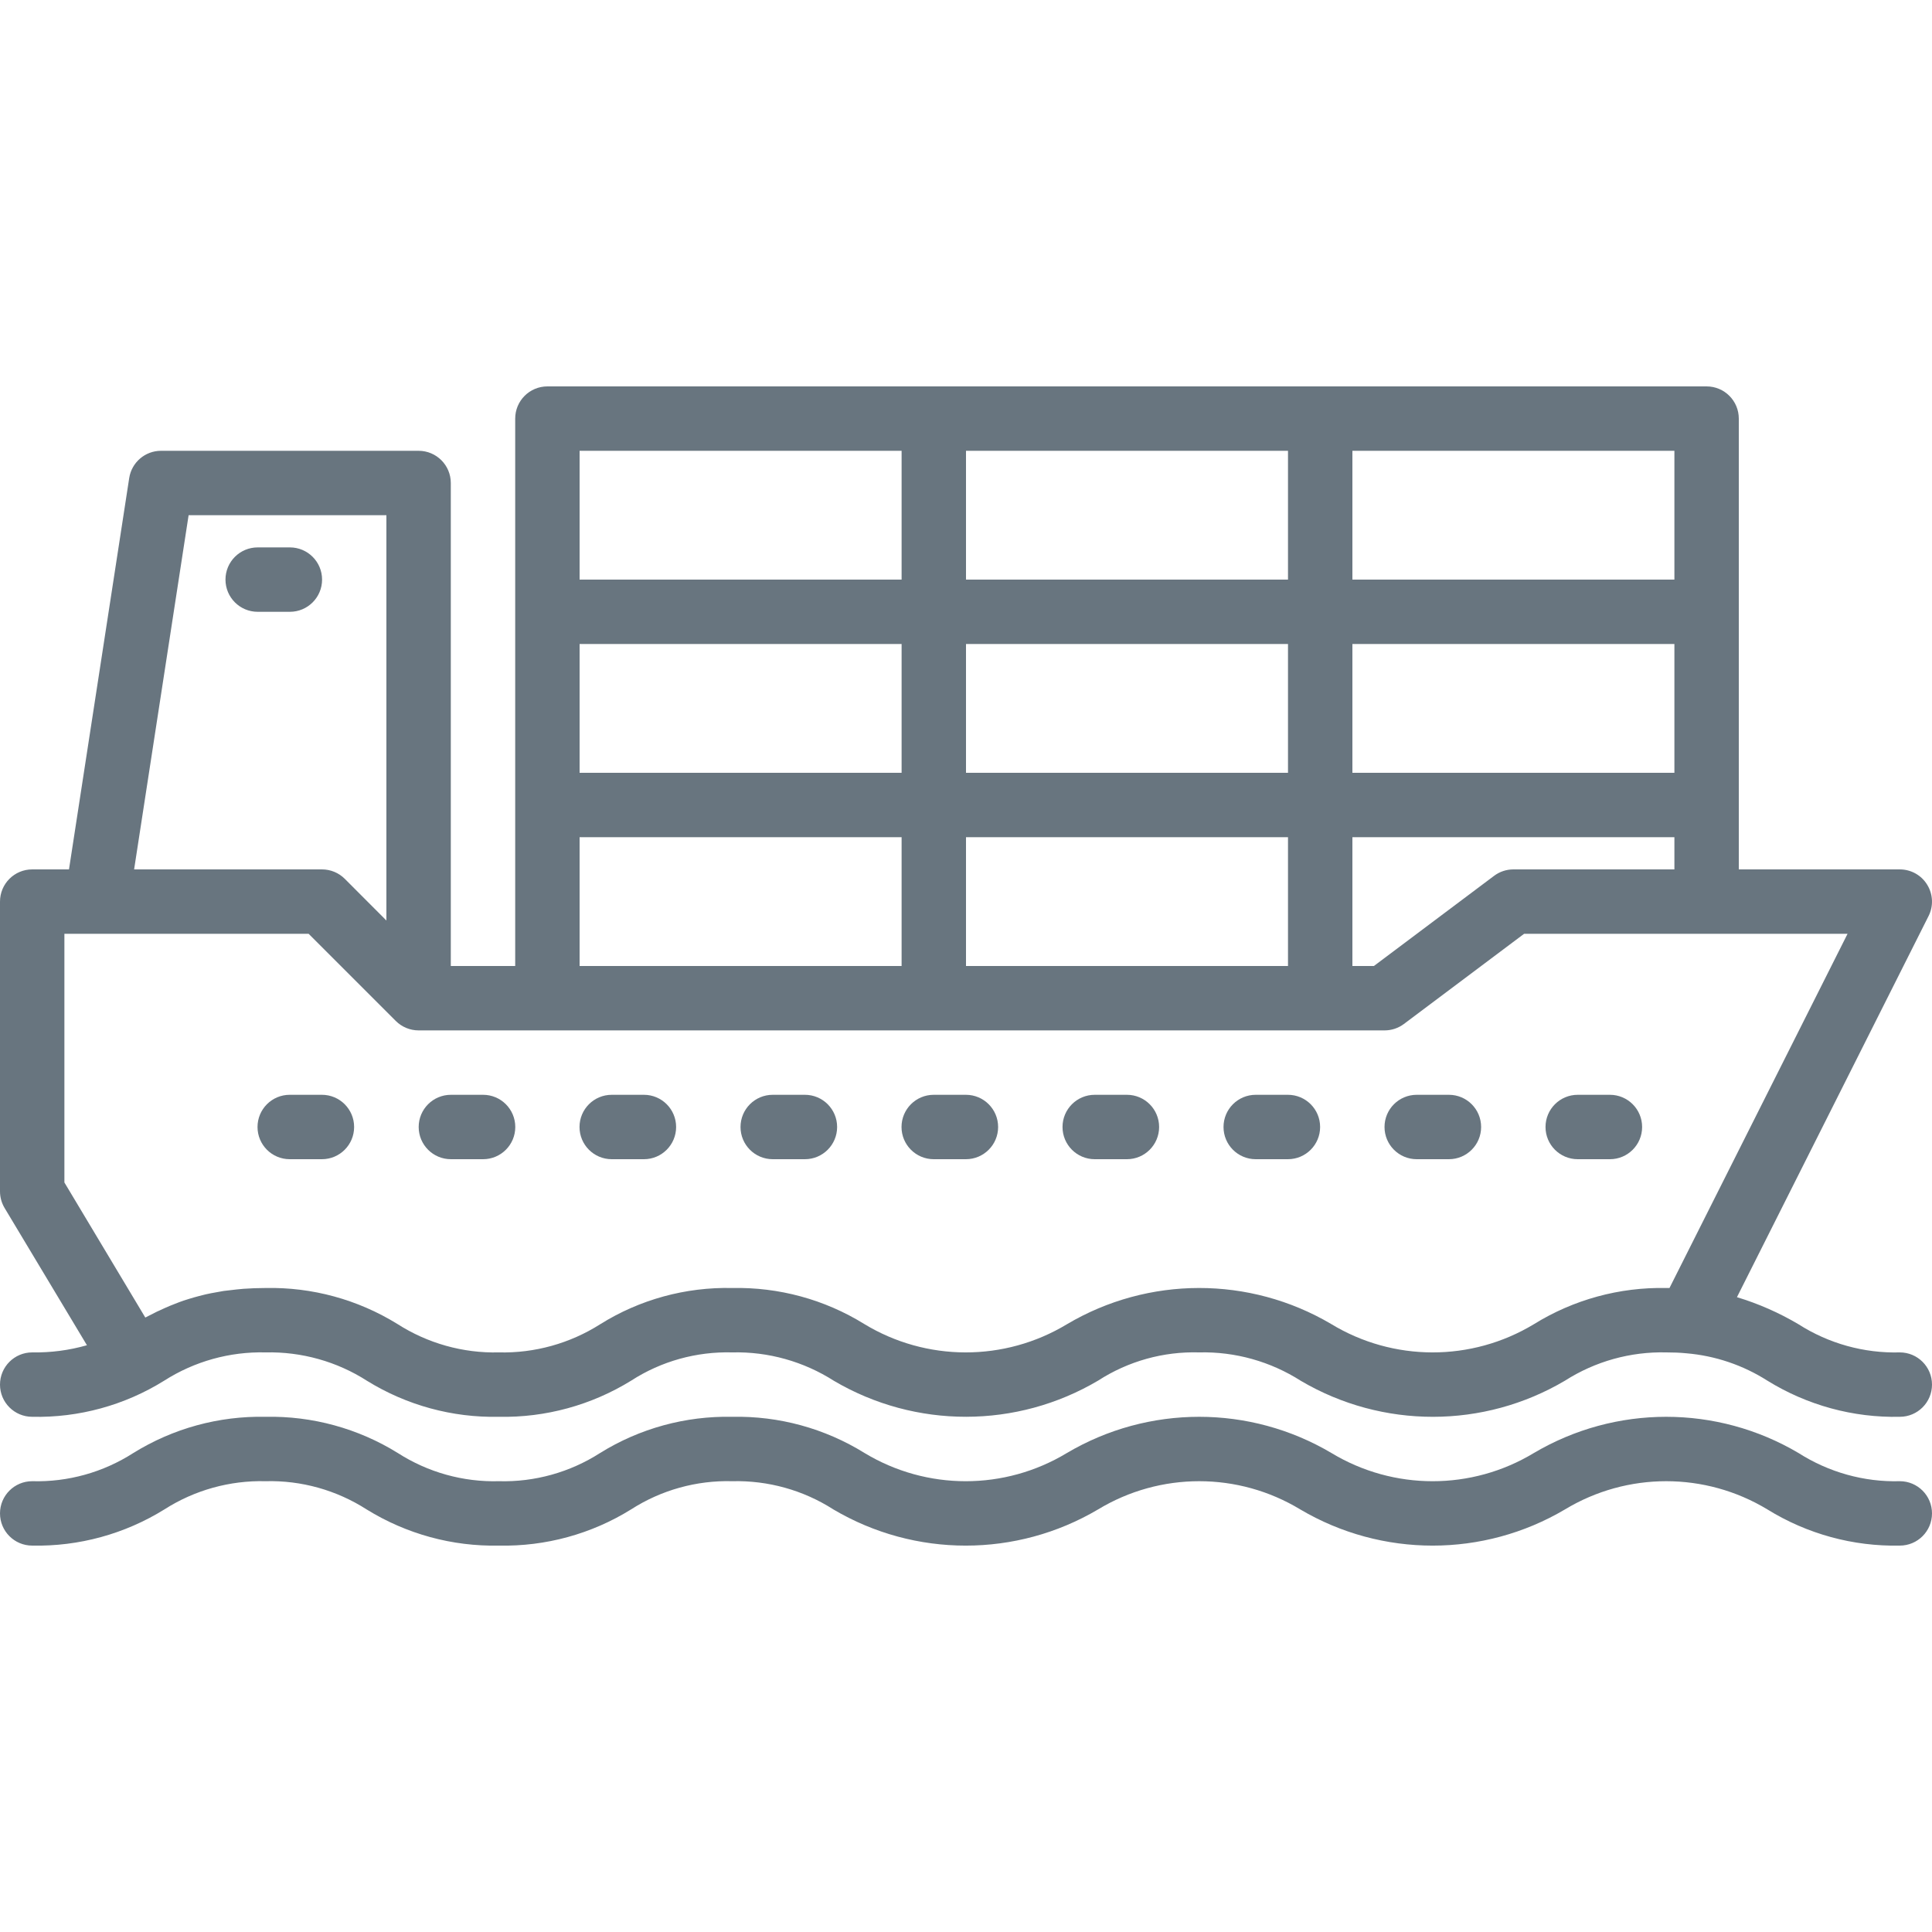
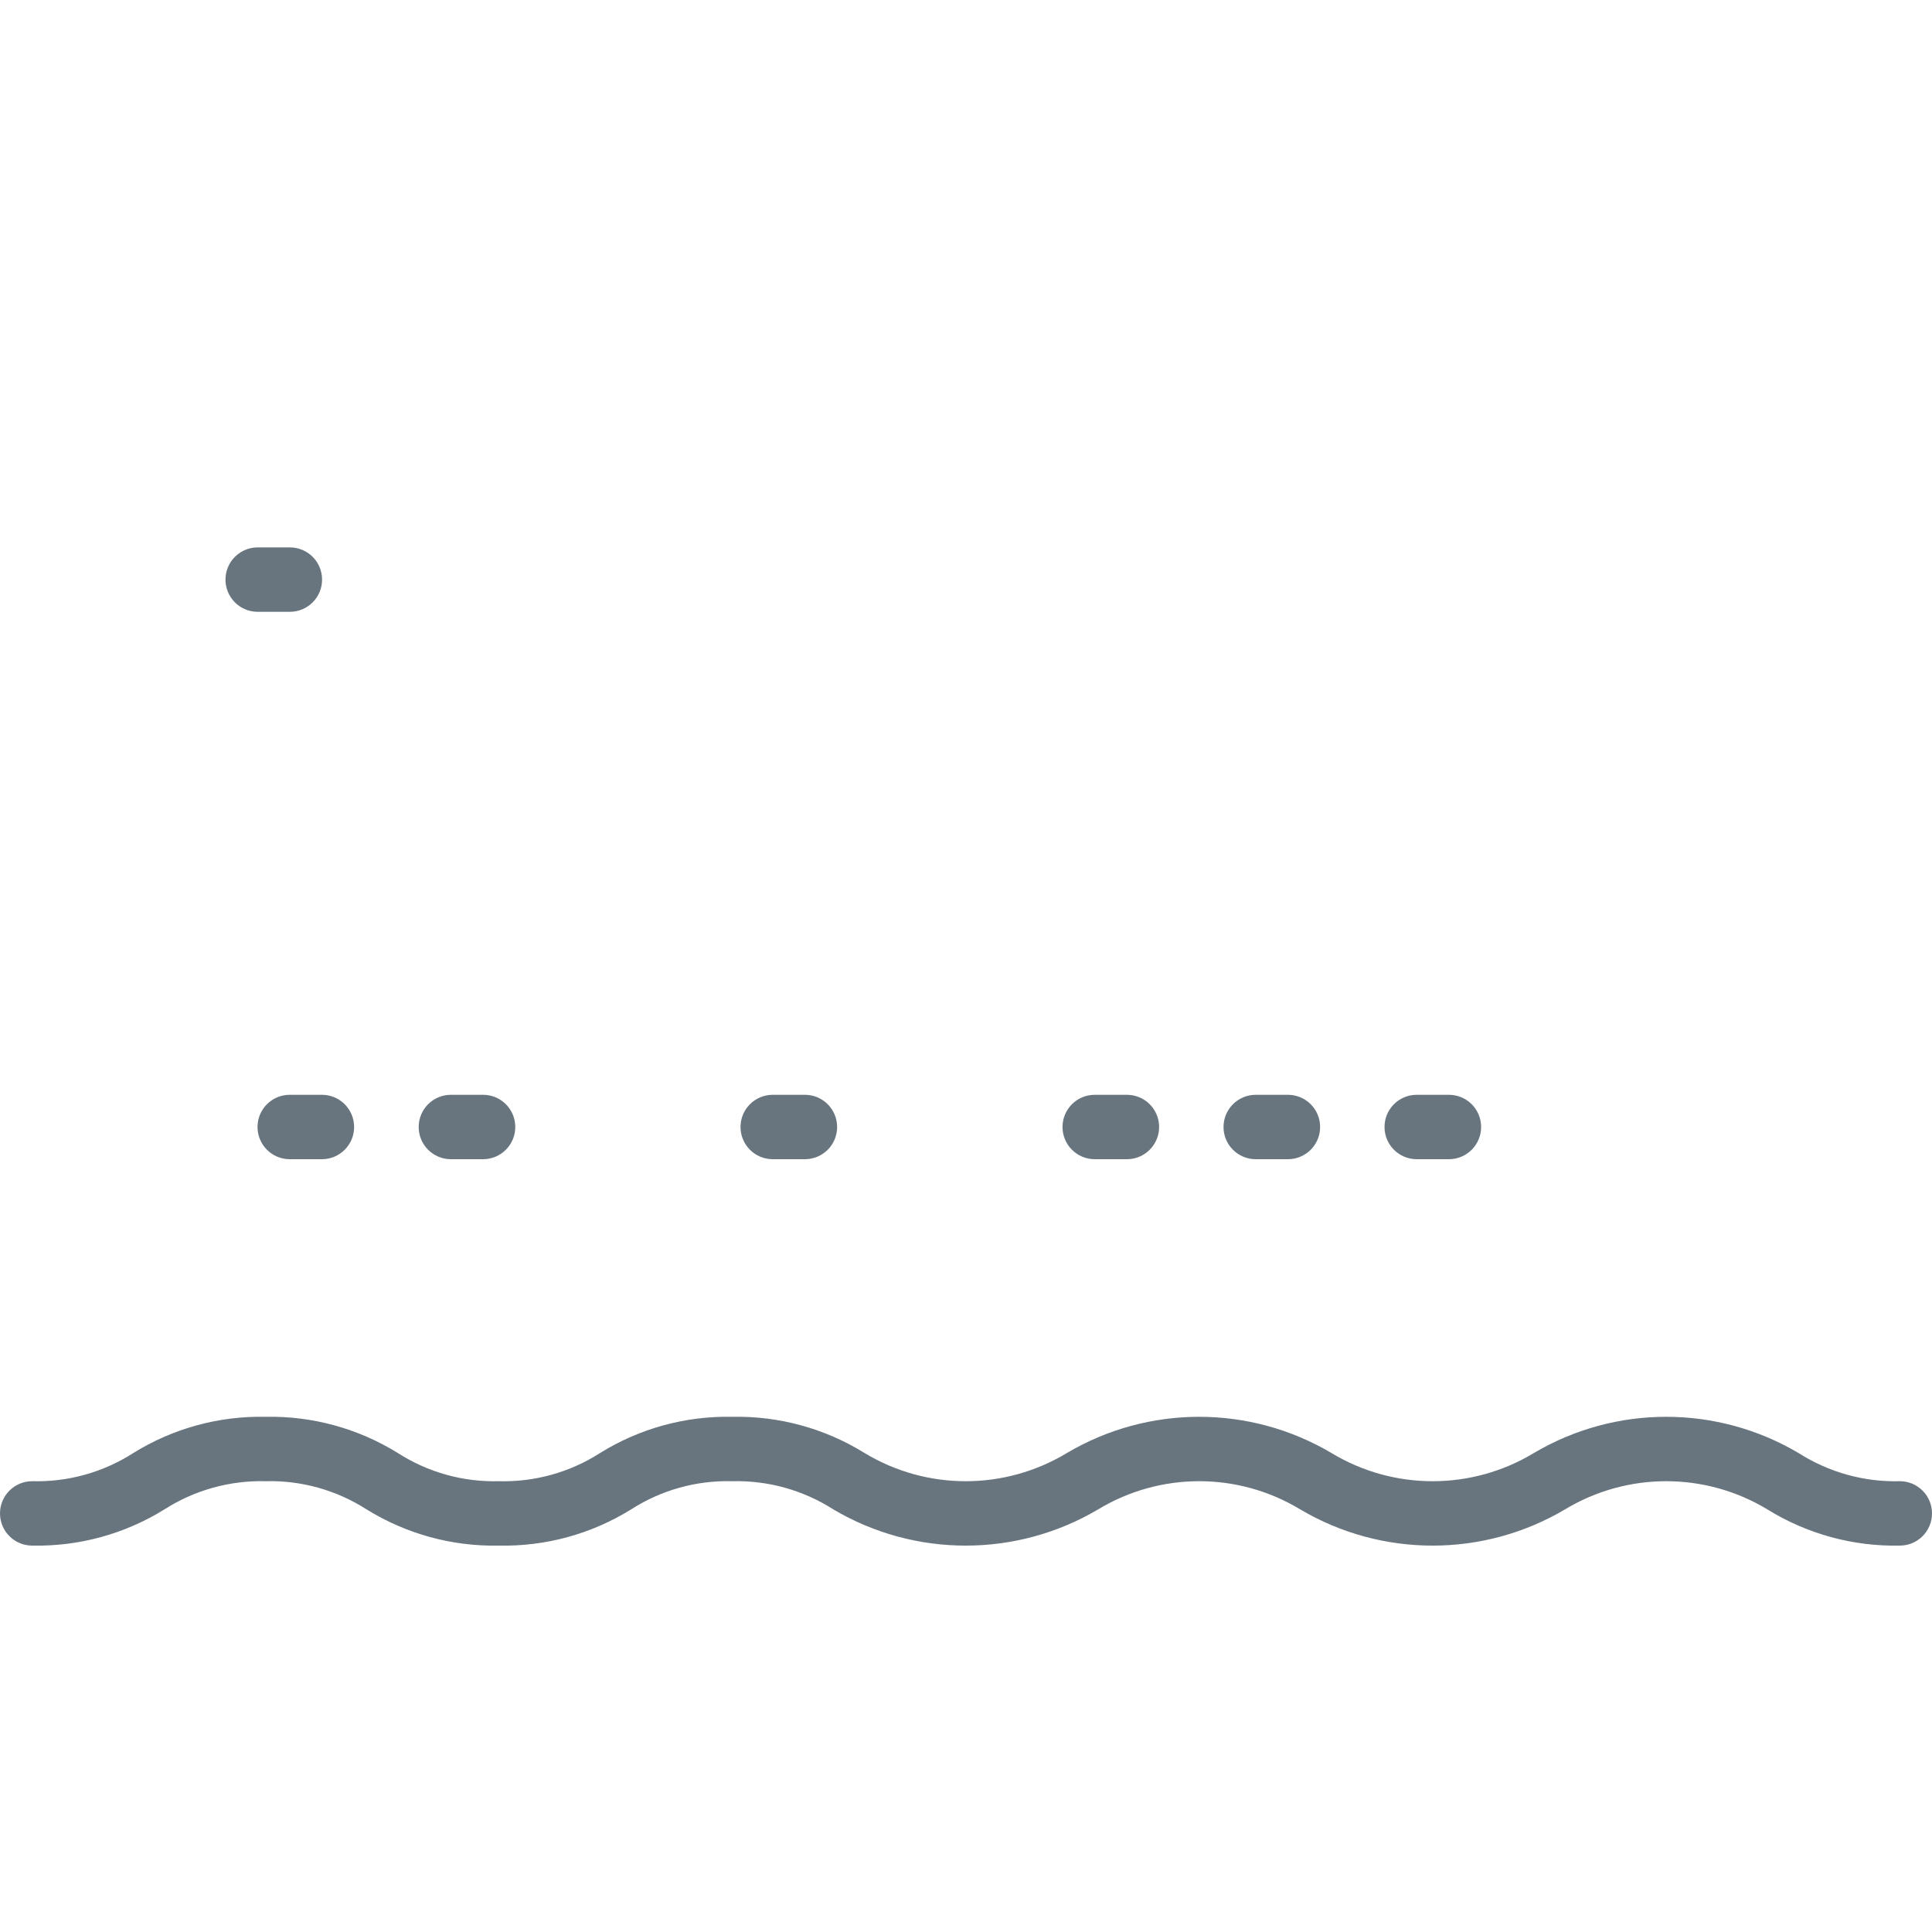
<svg xmlns="http://www.w3.org/2000/svg" width="24" height="24" viewBox="0 0 24 24" fill="none">
  <g clip-path="url(#clip0)">
    <path d="M23.6 18.4C23.155 18.412 22.717 18.289 22.342 18.05C21.328 17.45 20.068 17.45 19.054 18.05C18.281 18.517 17.313 18.517 16.54 18.05C15.527 17.45 14.267 17.45 13.253 18.05C12.48 18.517 11.513 18.517 10.74 18.05C10.247 17.744 9.676 17.588 9.096 17.6C8.517 17.588 7.946 17.744 7.454 18.05C7.08 18.29 6.642 18.412 6.198 18.4C5.753 18.412 5.316 18.29 4.942 18.05C4.449 17.744 3.878 17.588 3.299 17.6C2.719 17.588 2.149 17.744 1.656 18.05C1.282 18.29 0.845 18.412 0.4 18.4C0.179 18.4 0 18.579 0 18.8C0 19.021 0.179 19.2 0.4 19.2C0.98 19.212 1.55 19.056 2.043 18.75C2.417 18.511 2.854 18.389 3.299 18.4C3.743 18.388 4.181 18.511 4.555 18.751C5.048 19.056 5.618 19.212 6.198 19.2C6.777 19.212 7.348 19.056 7.84 18.75C8.214 18.51 8.652 18.388 9.096 18.4C9.541 18.389 9.979 18.511 10.353 18.751C11.367 19.35 12.626 19.35 13.64 18.751C14.413 18.283 15.381 18.283 16.153 18.751C17.167 19.35 18.427 19.35 19.44 18.751C20.214 18.283 21.183 18.283 21.956 18.751C22.449 19.056 23.02 19.212 23.6 19.2C23.821 19.2 24 19.021 24 18.8C24 18.579 23.821 18.4 23.6 18.4Z" fill="#68757F" />
-     <path d="M0 17.2C0 17.421 0.179 17.6 0.4 17.6C0.979 17.613 1.549 17.457 2.04 17.151C2.416 16.911 2.854 16.789 3.3 16.8C3.746 16.79 4.186 16.913 4.561 17.154C5.052 17.457 5.619 17.612 6.196 17.6C6.777 17.612 7.348 17.455 7.842 17.15C8.215 16.909 8.652 16.788 9.096 16.8C9.544 16.789 9.984 16.913 10.361 17.154C11.374 17.75 12.631 17.748 13.642 17.15C14.015 16.909 14.452 16.787 14.896 16.8C15.344 16.789 15.784 16.913 16.161 17.154C17.174 17.75 18.43 17.749 19.441 17.151C19.817 16.911 20.255 16.789 20.7 16.8C20.787 16.8 20.867 16.803 20.948 16.811C21.306 16.841 21.652 16.958 21.955 17.151C22.448 17.456 23.02 17.613 23.6 17.6C23.821 17.6 24 17.421 24 17.2C24 16.979 23.821 16.8 23.6 16.8C23.155 16.812 22.716 16.69 22.341 16.45C22.101 16.308 21.845 16.195 21.577 16.114L23.957 11.38C24.02 11.256 24.013 11.108 23.94 10.99C23.868 10.872 23.739 10.8 23.6 10.8H21.6V5.2C21.6 4.979 21.421 4.8 21.2 4.8H6.8C6.579 4.8 6.4 4.979 6.4 5.2V12H5.6V6C5.6 5.779 5.421 5.6 5.2 5.6H2C1.803 5.6 1.635 5.744 1.605 5.939L0.857 10.8H0.4C0.179 10.8 0 10.979 0 11.2V14.8C0 14.873 0.02 14.944 0.057 15.006L1.08 16.711C0.859 16.774 0.63 16.804 0.4 16.8C0.179 16.8 0 16.979 0 17.2H0ZM18.8 10.8C18.713 10.8 18.629 10.828 18.56 10.88L17.067 12H16.8V10.4H20.8V10.8H18.8ZM12 12V10.4H16V12H12ZM7.2 8H11.2V9.6H7.2V8ZM20.8 9.6H16.8V8H20.8V9.6ZM16 9.6H12V8H16V9.6ZM20.8 7.2H16.8V5.6H20.8V7.2ZM16 7.2H12V5.6H16V7.2ZM7.2 5.6H11.2V7.2H7.2V5.6ZM7.2 10.4H11.2V12H7.2V10.4ZM2.343 6.4H4.8V11.435L4.283 10.917C4.208 10.842 4.106 10.8 4 10.8H1.666L2.343 6.4ZM0.8 11.6H3.834L4.917 12.683C4.992 12.758 5.094 12.8 5.2 12.8H17.2C17.286 12.8 17.371 12.772 17.44 12.72L18.933 11.6H22.951L20.739 16C20.725 16 20.713 16 20.699 16C20.119 15.988 19.547 16.144 19.054 16.45C18.279 16.918 17.308 16.917 16.534 16.446C15.522 15.85 14.265 15.851 13.254 16.45C12.479 16.918 11.508 16.917 10.734 16.446C10.243 16.142 9.674 15.988 9.096 16C8.517 15.987 7.947 16.143 7.456 16.45C7.08 16.689 6.641 16.811 6.196 16.8C5.75 16.811 5.311 16.687 4.935 16.446C4.444 16.143 3.877 15.988 3.3 16C3.202 16 3.111 16.004 3.024 16.01C2.995 16.012 2.968 16.016 2.94 16.018C2.884 16.024 2.829 16.03 2.777 16.037C2.746 16.042 2.718 16.047 2.688 16.053C2.642 16.061 2.598 16.069 2.555 16.079C2.527 16.086 2.499 16.093 2.472 16.1C2.432 16.11 2.392 16.122 2.352 16.134C2.327 16.142 2.302 16.149 2.279 16.157C2.239 16.171 2.202 16.185 2.165 16.2C2.145 16.208 2.125 16.215 2.107 16.223C2.062 16.242 2.02 16.261 1.978 16.281L1.951 16.293C1.901 16.318 1.852 16.343 1.805 16.367L0.8 14.689V11.6Z" fill="#68757F" />
    <path d="M3.601 6.8H3.201C2.98 6.8 2.801 6.979 2.801 7.2C2.801 7.421 2.98 7.6 3.201 7.6H3.601C3.822 7.6 4.001 7.421 4.001 7.2C4.001 6.979 3.822 6.8 3.601 6.8Z" fill="#68757F" />
    <path d="M3.599 14.4H3.999C4.22 14.4 4.399 14.221 4.399 14C4.399 13.779 4.22 13.6 3.999 13.6H3.599C3.378 13.6 3.199 13.779 3.199 14C3.199 14.221 3.378 14.4 3.599 14.4Z" fill="#68757F" />
    <path d="M5.601 14.4H6.001C6.222 14.4 6.401 14.221 6.401 14C6.401 13.779 6.222 13.6 6.001 13.6H5.601C5.38 13.6 5.201 13.779 5.201 14C5.201 14.221 5.38 14.4 5.601 14.4Z" fill="#68757F" />
-     <path d="M7.599 14.4H7.999C8.22 14.4 8.399 14.221 8.399 14C8.399 13.779 8.22 13.6 7.999 13.6H7.599C7.378 13.6 7.199 13.779 7.199 14C7.199 14.221 7.378 14.4 7.599 14.4Z" fill="#68757F" />
    <path d="M9.599 14.4H9.999C10.22 14.4 10.399 14.221 10.399 14C10.399 13.779 10.22 13.6 9.999 13.6H9.599C9.378 13.6 9.199 13.779 9.199 14C9.199 14.221 9.378 14.4 9.599 14.4Z" fill="#68757F" />
-     <path d="M11.599 14.4H11.999C12.22 14.4 12.399 14.221 12.399 14C12.399 13.779 12.22 13.6 11.999 13.6H11.599C11.378 13.6 11.199 13.779 11.199 14C11.199 14.221 11.378 14.4 11.599 14.4Z" fill="#68757F" />
    <path d="M13.599 14.4H13.999C14.22 14.4 14.399 14.221 14.399 14C14.399 13.779 14.22 13.6 13.999 13.6H13.599C13.378 13.6 13.199 13.779 13.199 14C13.199 14.221 13.378 14.4 13.599 14.4Z" fill="#68757F" />
    <path d="M15.599 14.4H15.999C16.22 14.4 16.399 14.221 16.399 14C16.399 13.779 16.22 13.6 15.999 13.6H15.599C15.378 13.6 15.199 13.779 15.199 14C15.199 14.221 15.378 14.4 15.599 14.4Z" fill="#68757F" />
    <path d="M17.599 14.4H17.999C18.22 14.4 18.399 14.221 18.399 14C18.399 13.779 18.22 13.6 17.999 13.6H17.599C17.378 13.6 17.199 13.779 17.199 14C17.199 14.221 17.378 14.4 17.599 14.4Z" fill="#68757F" />
-     <path d="M19.599 14.4H19.999C20.22 14.4 20.399 14.221 20.399 14C20.399 13.779 20.22 13.6 19.999 13.6H19.599C19.378 13.6 19.199 13.779 19.199 14C19.199 14.221 19.378 14.4 19.599 14.4Z" fill="#68757F" />
  </g>
  <defs>
    <clipPath id="clip0">
      <rect width="24" height="24" fill="white" />
    </clipPath>
  </defs>
</svg>